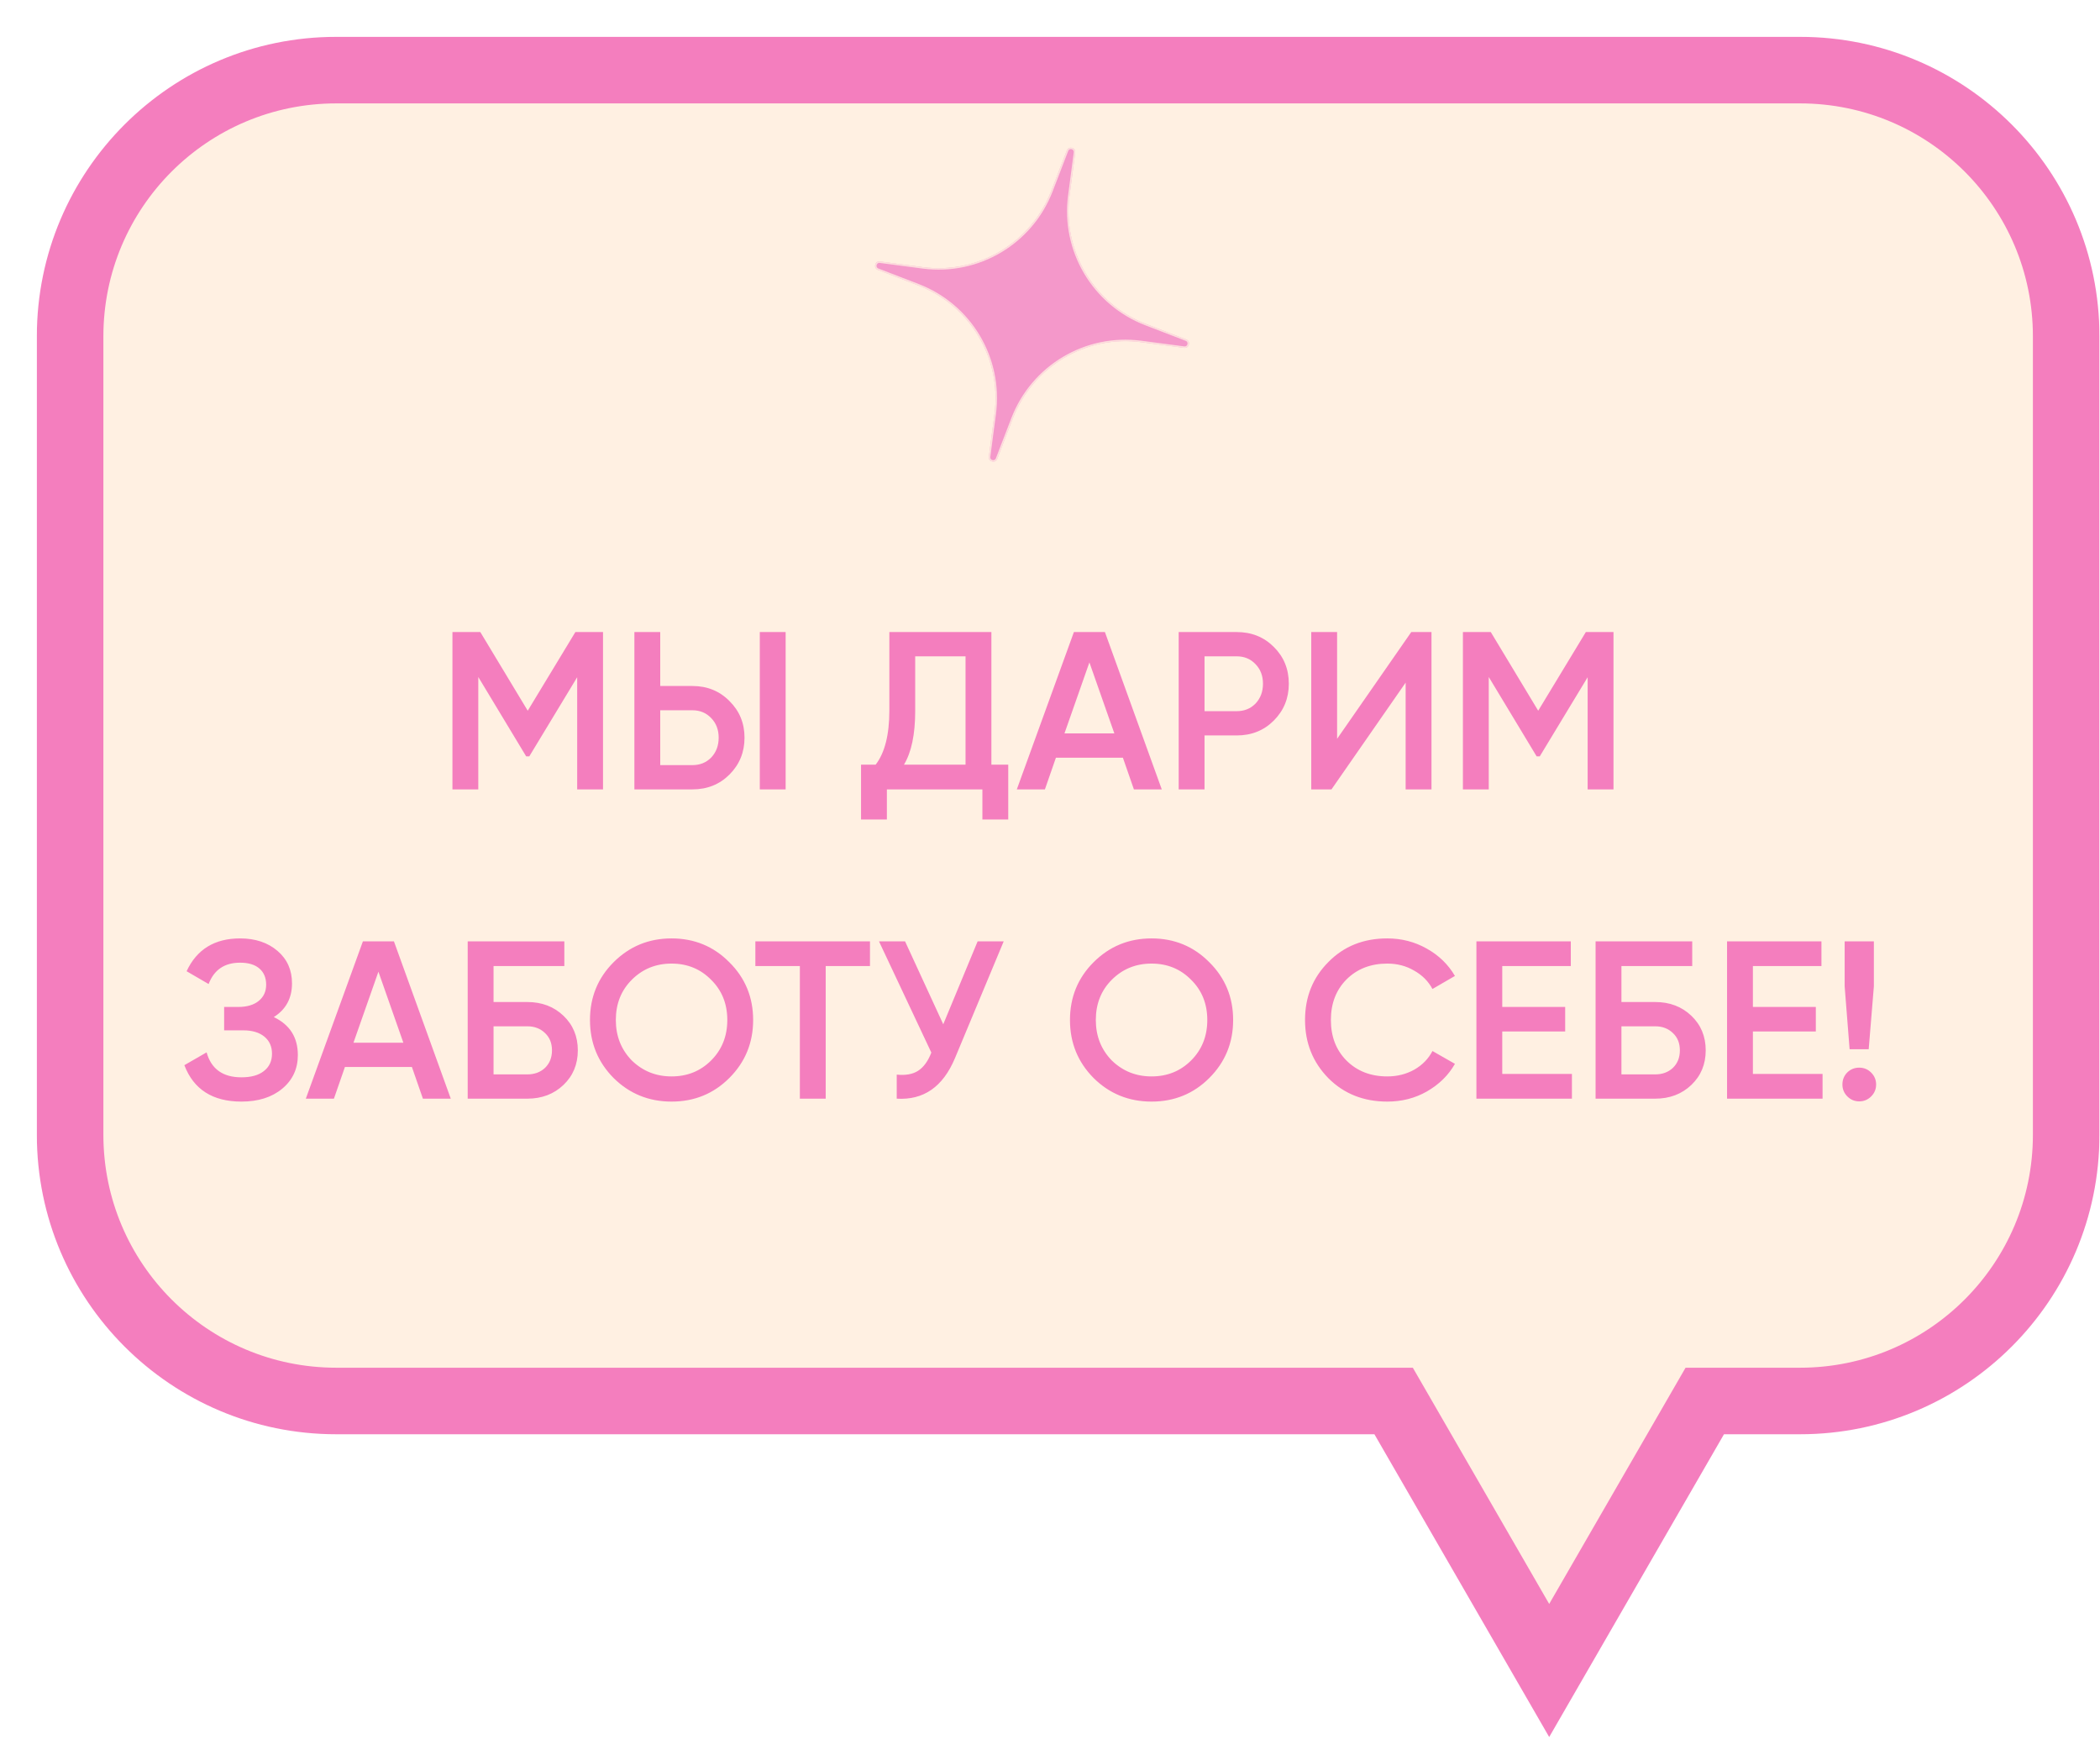
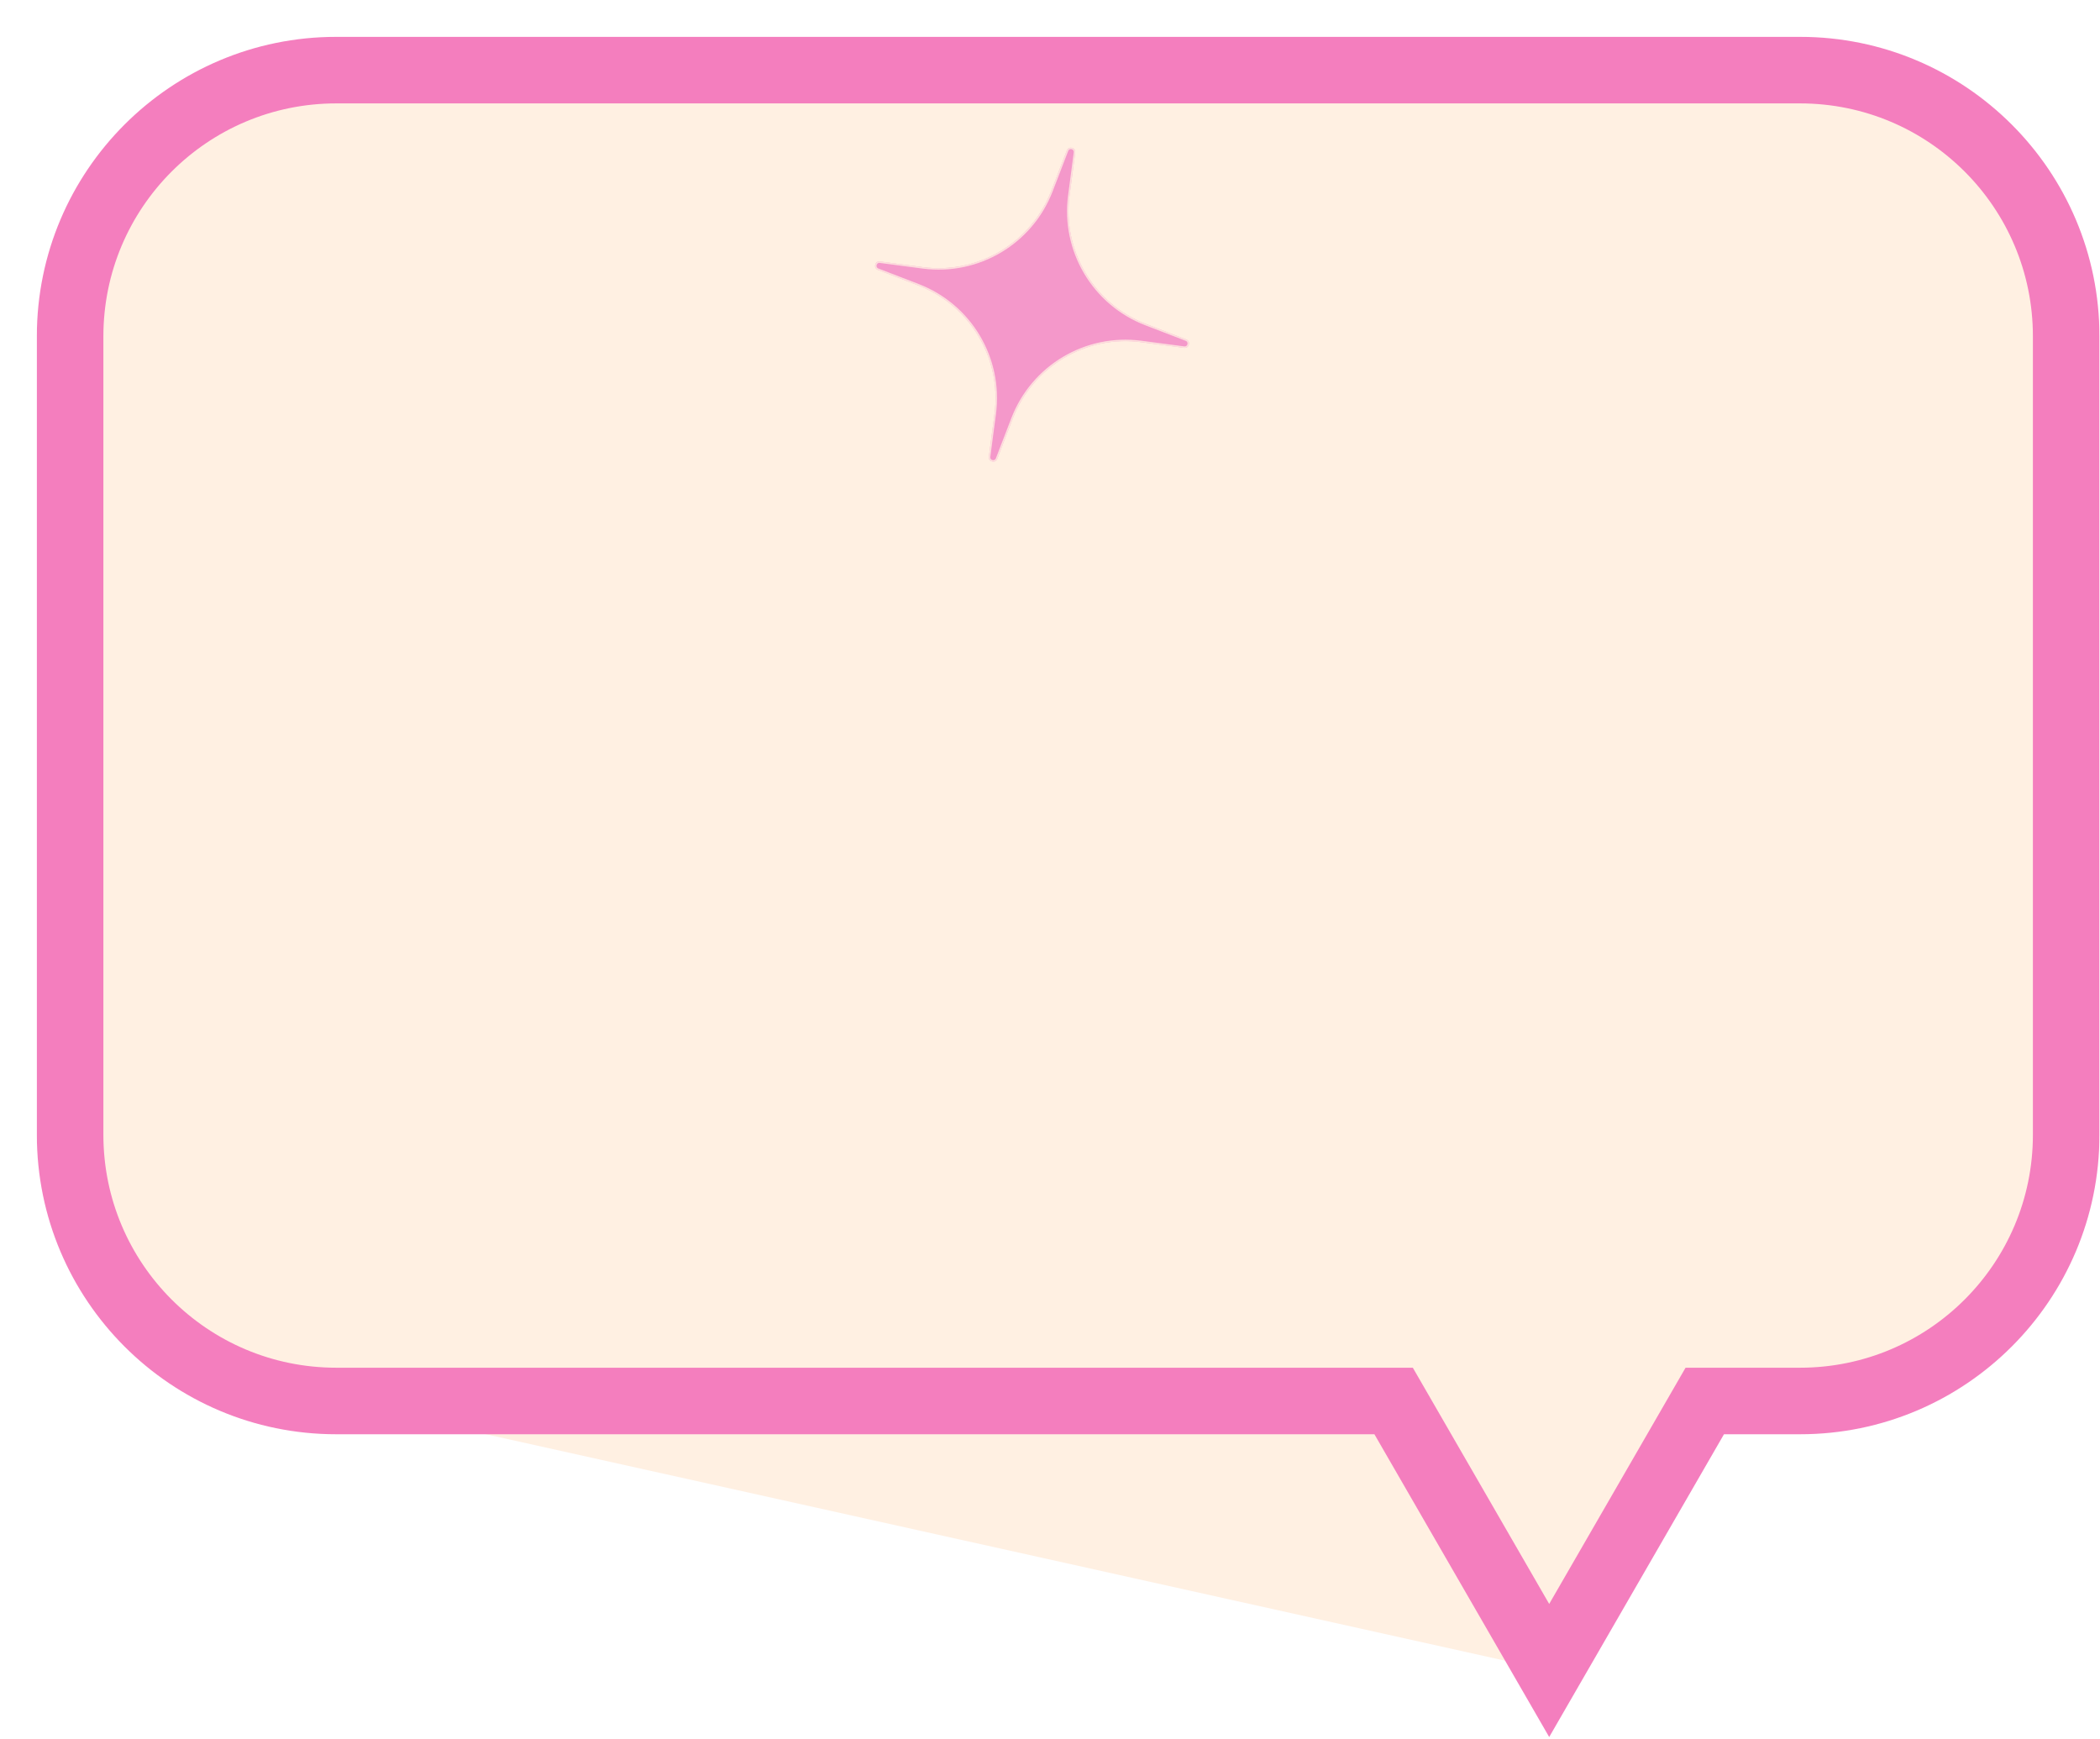
<svg xmlns="http://www.w3.org/2000/svg" width="1168" height="967" viewBox="0 0 1168 967" fill="none">
  <g filter="url(#filter0_d_210_323)">
    <mask id="path-1-outside-1_210_323" maskUnits="userSpaceOnUse" x="0" y="0" width="1148" height="947" fill="black">
      <rect fill="white" width="1148" height="947" />
      <path fill-rule="evenodd" clip-rule="evenodd" d="M167.025 19C85.273 19 19 85.273 19 167.025V611.1C19 692.852 85.273 759.125 167.025 759.125H755.117L841.648 909L928.179 759.125H981.162C1062.91 759.125 1129.19 692.852 1129.19 611.1V167.025C1129.19 85.273 1062.91 19 981.162 19H167.025Z" />
    </mask>
-     <path fill-rule="evenodd" clip-rule="evenodd" d="M167.025 19C85.273 19 19 85.273 19 167.025V611.1C19 692.852 85.273 759.125 167.025 759.125H755.117L841.648 909L928.179 759.125H981.162C1062.91 759.125 1129.19 692.852 1129.19 611.1V167.025C1129.19 85.273 1062.91 19 981.162 19H167.025Z" fill="#FFF0E2" />
+     <path fill-rule="evenodd" clip-rule="evenodd" d="M167.025 19C85.273 19 19 85.273 19 167.025V611.1C19 692.852 85.273 759.125 167.025 759.125L841.648 909L928.179 759.125H981.162C1062.91 759.125 1129.19 692.852 1129.19 611.1V167.025C1129.19 85.273 1062.91 19 981.162 19H167.025Z" fill="#FFF0E2" />
    <path d="M755.117 759.125L771.142 749.873L765.8 740.622H755.117V759.125ZM841.648 909L825.624 918.252L841.648 946.007L857.672 918.252L841.648 909ZM928.179 759.125V740.622H917.496L912.155 749.873L928.179 759.125ZM37.503 167.025C37.503 95.492 95.492 37.503 167.025 37.503V0.497C75.054 0.497 0.497 75.054 0.497 167.025H37.503ZM37.503 611.1V167.025H0.497V611.1H37.503ZM167.025 740.622C95.492 740.622 37.503 682.633 37.503 611.1H0.497C0.497 703.071 75.054 777.628 167.025 777.628V740.622ZM755.117 740.622H167.025V777.628H755.117V740.622ZM857.672 899.749L771.142 749.873L739.093 768.376L825.624 918.252L857.672 899.749ZM912.155 749.873L825.624 899.749L857.672 918.252L944.203 768.376L912.155 749.873ZM981.162 740.622H928.179V777.628H981.162V740.622ZM1110.68 611.1C1110.68 682.633 1052.7 740.622 981.162 740.622V777.628C1073.13 777.628 1147.69 703.071 1147.69 611.1H1110.68ZM1110.68 167.025V611.1H1147.69V167.025H1110.68ZM981.162 37.503C1052.7 37.503 1110.68 95.492 1110.68 167.025H1147.69C1147.69 75.054 1073.13 0.497 981.162 0.497V37.503ZM167.025 37.503H981.162V0.497H167.025V37.503Z" fill="#F47EBE" mask="url(#path-1-outside-1_210_323)" />
  </g>
  <path d="M593.362 83.686C594.392 81.012 598.392 82.031 598.017 84.871L594.872 108.696C590.81 139.461 608.359 169.002 637.319 180.15L659.747 188.784C662.421 189.813 661.402 193.813 658.561 193.439L634.736 190.293C603.971 186.232 574.431 203.78 563.283 232.74L554.649 255.168C553.62 257.842 549.619 256.823 549.994 253.983L553.14 230.157C557.201 199.392 539.652 169.852 510.692 158.704L488.264 150.07C485.591 149.041 486.61 145.041 489.45 145.415L513.275 148.561C544.04 152.622 573.581 135.074 584.729 106.113L593.362 83.686Z" fill="#F498CA" />
  <path d="M593.736 83.829C594.595 81.599 597.933 82.449 597.62 84.819L594.475 108.644C590.389 139.593 608.042 169.309 637.175 180.524L659.603 189.157C661.834 190.016 660.984 193.354 658.614 193.041L634.788 189.896C603.84 185.81 574.123 203.464 562.909 232.596L554.275 255.024C553.416 257.255 550.079 256.405 550.391 254.035L553.537 230.21C557.622 199.261 539.969 169.545 510.836 158.33L488.408 149.697C486.177 148.838 487.027 145.5 489.397 145.812L513.223 148.958C544.171 153.044 573.888 135.39 585.103 106.257L593.736 83.829Z" stroke="#FFF0E2" stroke-opacity="0.8" stroke-width="0.801" />
-   <path d="M320.021 351.5H335.396V439H321.021V376.625L294.396 420.625H292.646L266.021 376.5V439H251.646V351.5H267.146L293.521 395.25L320.021 351.5ZM385.092 439H352.842V351.5H367.217V381.5H385.092C393.342 381.5 400.217 384.292 405.717 389.875C411.301 395.375 414.092 402.167 414.092 410.25C414.092 418.333 411.301 425.167 405.717 430.75C400.217 436.25 393.342 439 385.092 439ZM436.967 439H422.592V351.5H436.967V439ZM367.217 395V425.5H385.092C389.342 425.5 392.842 424.083 395.592 421.25C398.342 418.333 399.717 414.667 399.717 410.25C399.717 405.833 398.342 402.208 395.592 399.375C392.842 396.458 389.342 395 385.092 395H367.217ZM551.402 351.5V425.25H560.777V455.75H546.402V439H493.277V455.75H478.902V425.25H487.027C492.11 418.667 494.652 408.625 494.652 395.125V351.5H551.402ZM502.777 425.25H537.027V365H509.027V395.375C509.027 408.375 506.944 418.333 502.777 425.25ZM646.167 439H630.667L624.542 421.375H587.292L581.167 439H565.542L597.292 351.5H614.542L646.167 439ZM605.917 368.375L592.042 407.875H619.792L605.917 368.375ZM655.577 351.5H687.827C696.077 351.5 702.952 354.25 708.452 359.75C714.035 365.25 716.827 372.083 716.827 380.25C716.827 388.333 714.035 395.167 708.452 400.75C702.952 406.25 696.077 409 687.827 409H669.952V439H655.577V351.5ZM669.952 395.5H687.827C692.077 395.5 695.577 394.083 698.327 391.25C701.077 388.333 702.452 384.667 702.452 380.25C702.452 375.833 701.077 372.208 698.327 369.375C695.577 366.458 692.077 365 687.827 365H669.952V395.5ZM796.182 439H781.807V379.625L740.557 439H729.307V351.5H743.682V410.875L784.932 351.5H796.182V439ZM882.033 351.5H897.408V439H883.033V376.625L856.408 420.625H854.658L828.033 376.5V439H813.658V351.5H829.158L855.533 395.25L882.033 351.5ZM152.286 565.625C161.203 569.875 165.661 576.917 165.661 586.75C165.661 594.417 162.744 600.667 156.911 605.5C151.161 610.25 143.619 612.625 134.286 612.625C118.286 612.625 107.703 605.875 102.536 592.375L114.911 585.25C117.494 594.5 123.953 599.125 134.286 599.125C139.703 599.125 143.869 597.958 146.786 595.625C149.786 593.292 151.286 590.083 151.286 586C151.286 582 149.869 578.833 147.036 576.5C144.203 574.167 140.286 573 135.286 573H124.661V560H132.411C137.328 560 141.161 558.875 143.911 556.625C146.661 554.375 148.036 551.375 148.036 547.625C148.036 543.792 146.786 540.792 144.286 538.625C141.786 536.458 138.203 535.375 133.536 535.375C124.869 535.375 119.036 539.333 116.036 547.25L103.786 540.125C109.453 527.958 119.369 521.875 133.536 521.875C142.036 521.875 148.994 524.208 154.411 528.875C159.744 533.458 162.411 539.458 162.411 546.875C162.411 555.125 159.036 561.375 152.286 565.625ZM250.721 611H235.221L229.096 593.375H191.846L185.721 611H170.096L201.846 523.5H219.096L250.721 611ZM210.471 540.375L196.596 579.875H224.346L210.471 540.375ZM274.505 557.25H293.255C301.338 557.25 308.047 559.792 313.38 564.875C318.713 569.958 321.38 576.375 321.38 584.125C321.38 591.875 318.713 598.292 313.38 603.375C308.047 608.458 301.338 611 293.255 611H260.13V523.5H313.88V537.25H274.505V557.25ZM274.505 597.5H293.255C297.255 597.5 300.547 596.292 303.13 593.875C305.713 591.375 307.005 588.125 307.005 584.125C307.005 580.125 305.713 576.917 303.13 574.5C300.547 572 297.255 570.75 293.255 570.75H274.505V597.5ZM405.643 599.5C396.893 608.25 386.184 612.625 373.518 612.625C360.851 612.625 350.101 608.25 341.268 599.5C332.518 590.667 328.143 579.917 328.143 567.25C328.143 554.583 332.518 543.875 341.268 535.125C350.101 526.292 360.851 521.875 373.518 521.875C386.184 521.875 396.893 526.292 405.643 535.125C414.476 543.875 418.893 554.583 418.893 567.25C418.893 579.917 414.476 590.667 405.643 599.5ZM351.393 589.75C357.476 595.667 364.851 598.625 373.518 598.625C382.268 598.625 389.601 595.667 395.518 589.75C401.518 583.75 404.518 576.25 404.518 567.25C404.518 558.25 401.518 550.792 395.518 544.875C389.601 538.875 382.268 535.875 373.518 535.875C364.768 535.875 357.393 538.875 351.393 544.875C345.476 550.792 342.518 558.25 342.518 567.25C342.518 576.167 345.476 583.667 351.393 589.75ZM420.125 523.5H483.875V537.25H459.25V611H444.875V537.25H420.125V523.5ZM524.63 569.625L543.755 523.5H558.255L531.13 588.5C524.463 604.417 513.672 611.917 498.755 611V597.625C503.672 598.125 507.63 597.417 510.63 595.5C513.713 593.5 516.172 590.125 518.005 585.375L488.88 523.5H503.38L524.63 569.625ZM672.61 599.5C663.86 608.25 653.152 612.625 640.485 612.625C627.819 612.625 617.069 608.25 608.235 599.5C599.485 590.667 595.11 579.917 595.11 567.25C595.11 554.583 599.485 543.875 608.235 535.125C617.069 526.292 627.819 521.875 640.485 521.875C653.152 521.875 663.86 526.292 672.61 535.125C681.444 543.875 685.86 554.583 685.86 567.25C685.86 579.917 681.444 590.667 672.61 599.5ZM618.36 589.75C624.444 595.667 631.819 598.625 640.485 598.625C649.235 598.625 656.569 595.667 662.485 589.75C668.485 583.75 671.485 576.25 671.485 567.25C671.485 558.25 668.485 550.792 662.485 544.875C656.569 538.875 649.235 535.875 640.485 535.875C631.735 535.875 624.36 538.875 618.36 544.875C612.444 550.792 609.485 558.25 609.485 567.25C609.485 576.167 612.444 583.667 618.36 589.75ZM771.598 612.625C758.431 612.625 747.514 608.292 738.848 599.625C730.181 590.792 725.848 580 725.848 567.25C725.848 554.417 730.181 543.667 738.848 535C747.431 526.25 758.348 521.875 771.598 521.875C779.514 521.875 786.806 523.75 793.473 527.5C800.223 531.25 805.473 536.333 809.223 542.75L796.723 550C794.389 545.667 790.973 542.25 786.473 539.75C782.056 537.167 777.098 535.875 771.598 535.875C762.348 535.875 754.764 538.833 748.848 544.75C743.098 550.583 740.223 558.083 740.223 567.25C740.223 576.417 743.098 583.917 748.848 589.75C754.764 595.667 762.348 598.625 771.598 598.625C777.098 598.625 782.098 597.375 786.598 594.875C791.098 592.292 794.473 588.833 796.723 584.5L809.223 591.625C805.639 597.958 800.431 603.083 793.598 607C787.014 610.75 779.681 612.625 771.598 612.625ZM835.54 573.625V597.25H874.29V611H821.165V523.5H873.665V537.25H835.54V560H870.54V573.625H835.54ZM901.824 557.25H920.574C928.658 557.25 935.366 559.792 940.699 564.875C946.033 569.958 948.699 576.375 948.699 584.125C948.699 591.875 946.033 598.292 940.699 603.375C935.366 608.458 928.658 611 920.574 611H887.449V523.5H941.199V537.25H901.824V557.25ZM901.824 597.5H920.574C924.574 597.5 927.866 596.292 930.449 593.875C933.033 591.375 934.324 588.125 934.324 584.125C934.324 580.125 933.033 576.917 930.449 574.5C927.866 572 924.574 570.75 920.574 570.75H901.824V597.5ZM974.944 573.625V597.25H1013.69V611H960.569V523.5H1013.07V537.25H974.944V560H1009.94V573.625H974.944ZM1039.35 583.5H1028.73L1025.98 548.5V523.5H1042.23V548.5L1039.35 583.5ZM1034.1 593.75C1036.69 593.75 1038.9 594.667 1040.73 596.5C1042.56 598.333 1043.48 600.542 1043.48 603.125C1043.48 605.708 1042.56 607.917 1040.73 609.75C1038.9 611.583 1036.69 612.5 1034.1 612.5C1031.52 612.5 1029.31 611.583 1027.48 609.75C1025.65 607.917 1024.73 605.708 1024.73 603.125C1024.73 600.542 1025.6 598.333 1027.35 596.5C1029.19 594.667 1031.44 593.75 1034.1 593.75Z" fill="#F47EBE" />
  <defs>
    <filter id="filter0_d_210_323" x="0.496" y="0.497" width="1167.19" height="965.51" filterUnits="userSpaceOnUse" color-interpolation-filters="sRGB">
      <feFlood flood-opacity="0" result="BackgroundImageFix" />
      <feColorMatrix in="SourceAlpha" type="matrix" values="0 0 0 0 0 0 0 0 0 0 0 0 0 0 0 0 0 0 127 0" result="hardAlpha" />
      <feOffset dx="20" dy="20" />
      <feComposite in2="hardAlpha" operator="out" />
      <feColorMatrix type="matrix" values="0 0 0 0 1 0 0 0 0 0.925 0 0 0 0 0.988 0 0 0 1 0" />
      <feBlend mode="normal" in2="BackgroundImageFix" result="effect1_dropShadow_210_323" />
      <feBlend mode="normal" in="SourceGraphic" in2="effect1_dropShadow_210_323" result="shape" />
    </filter>
  </defs>
</svg>